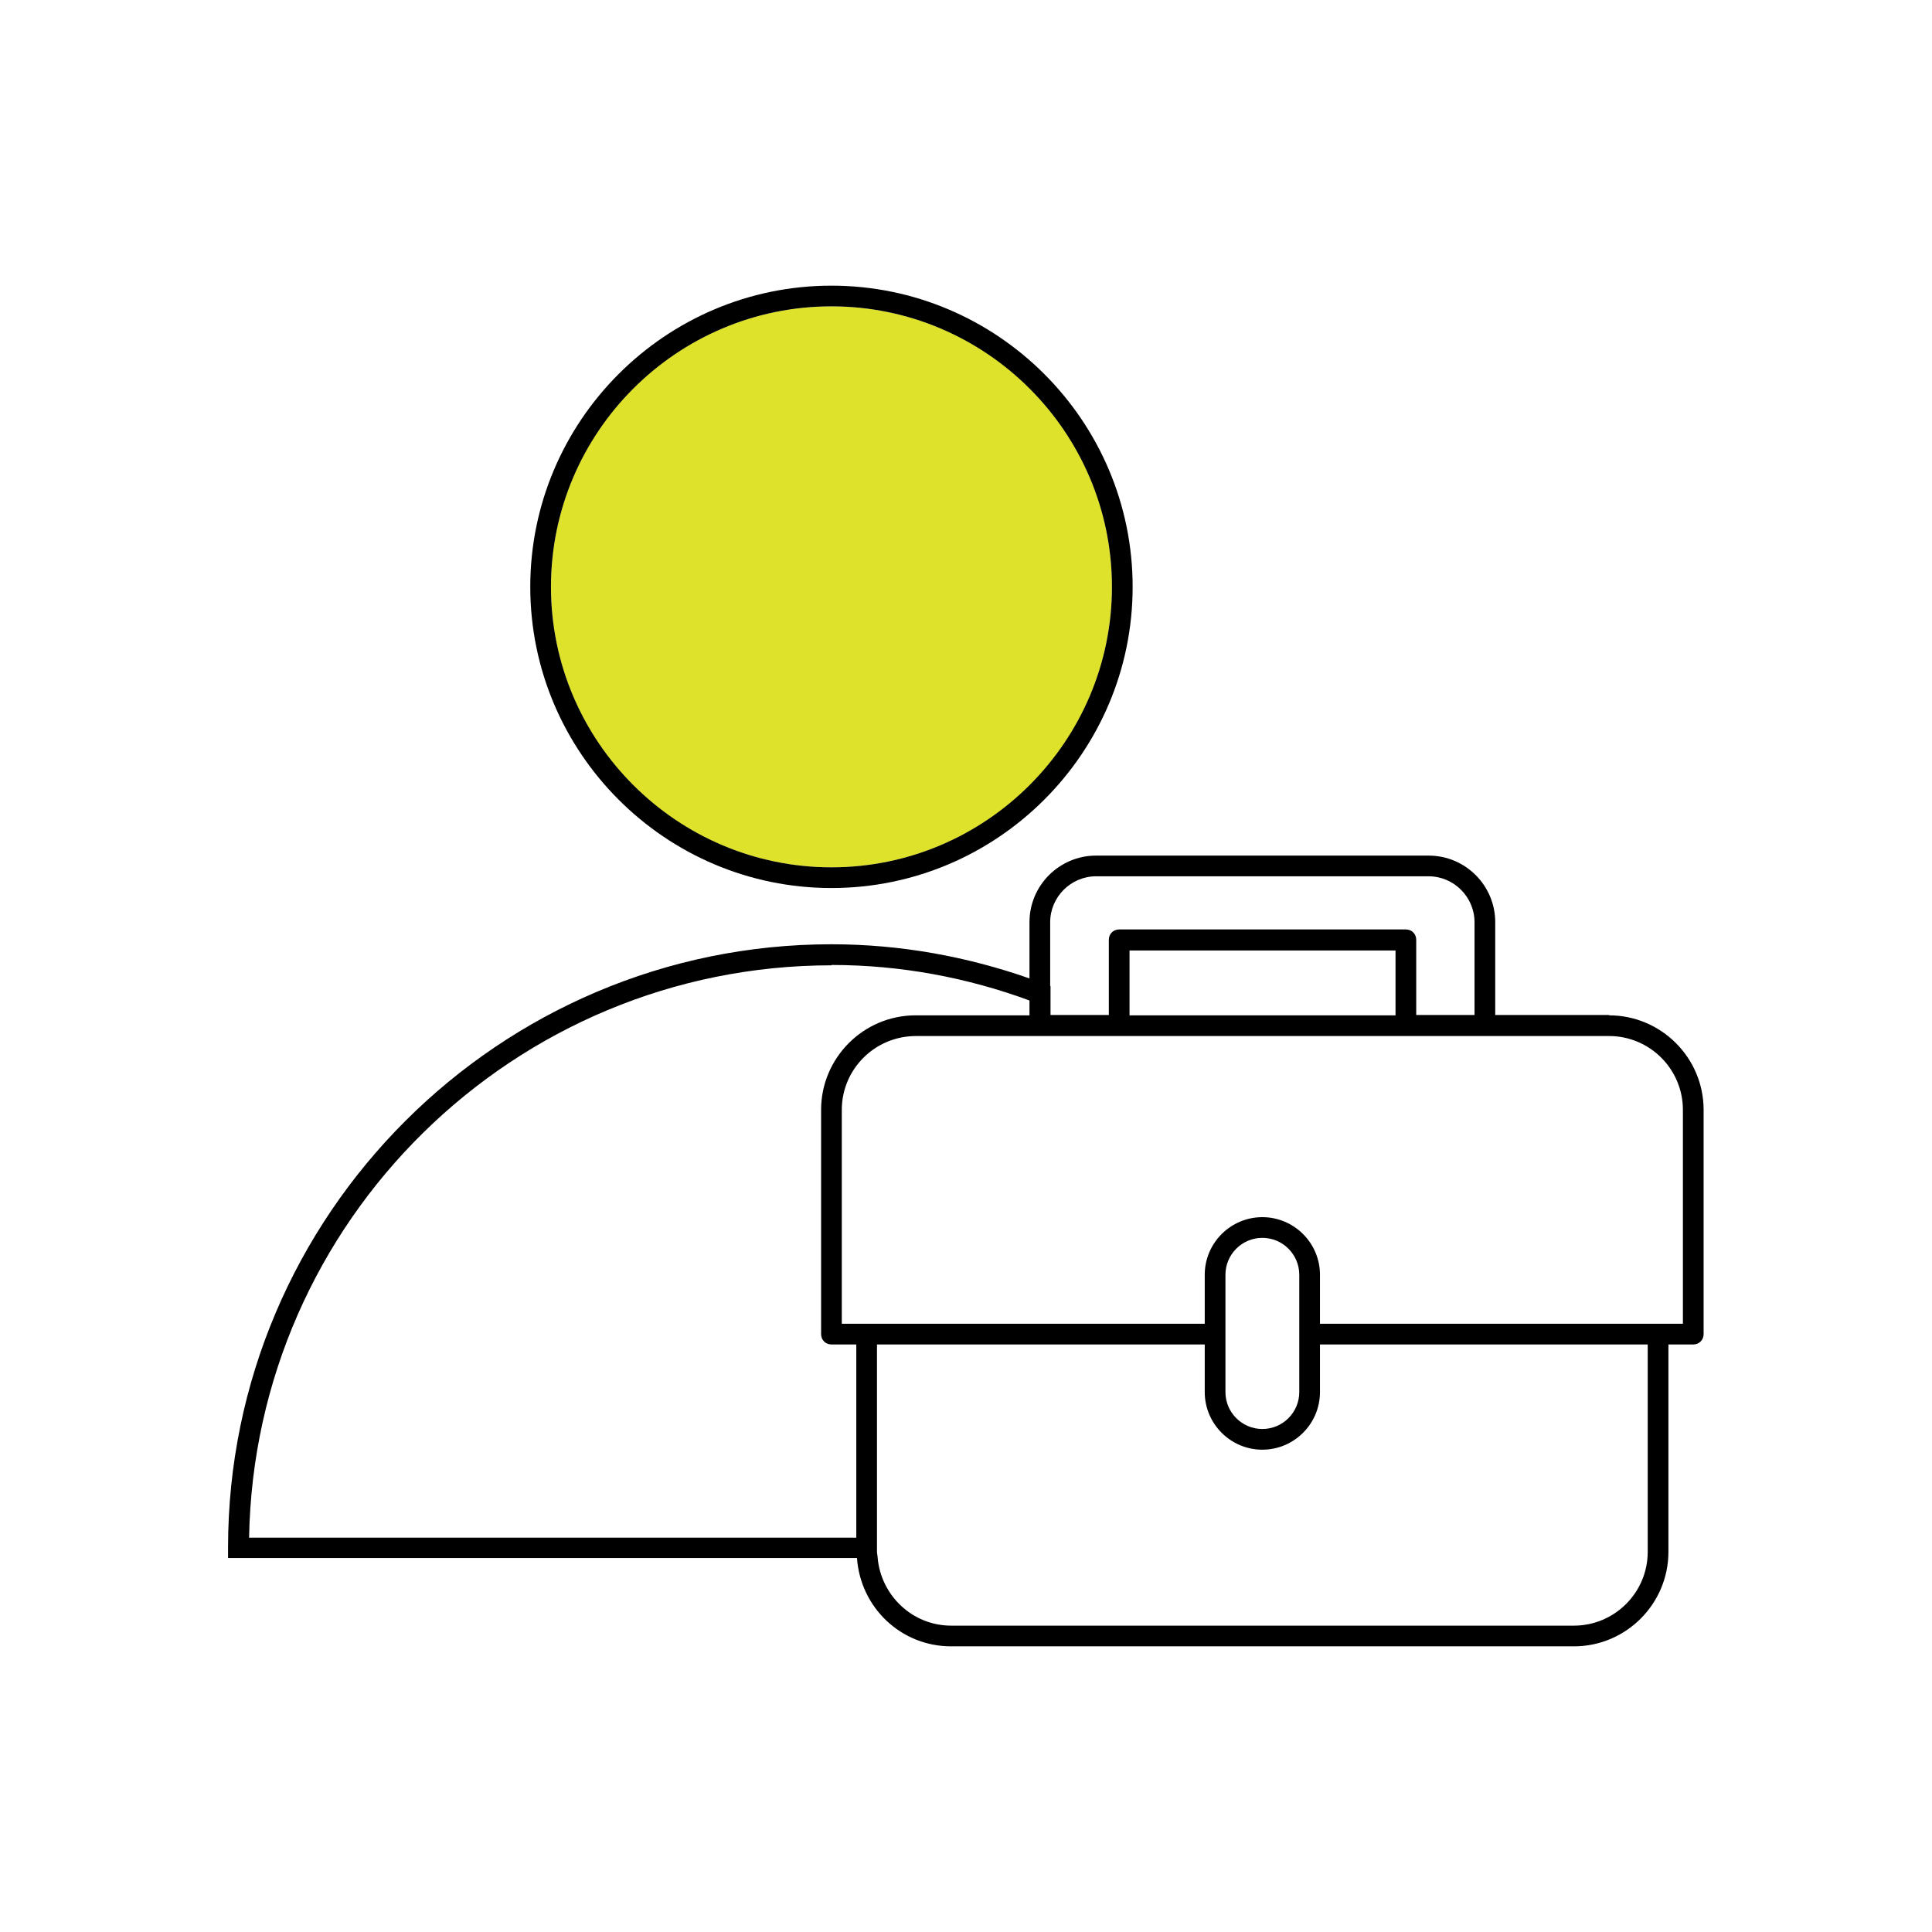
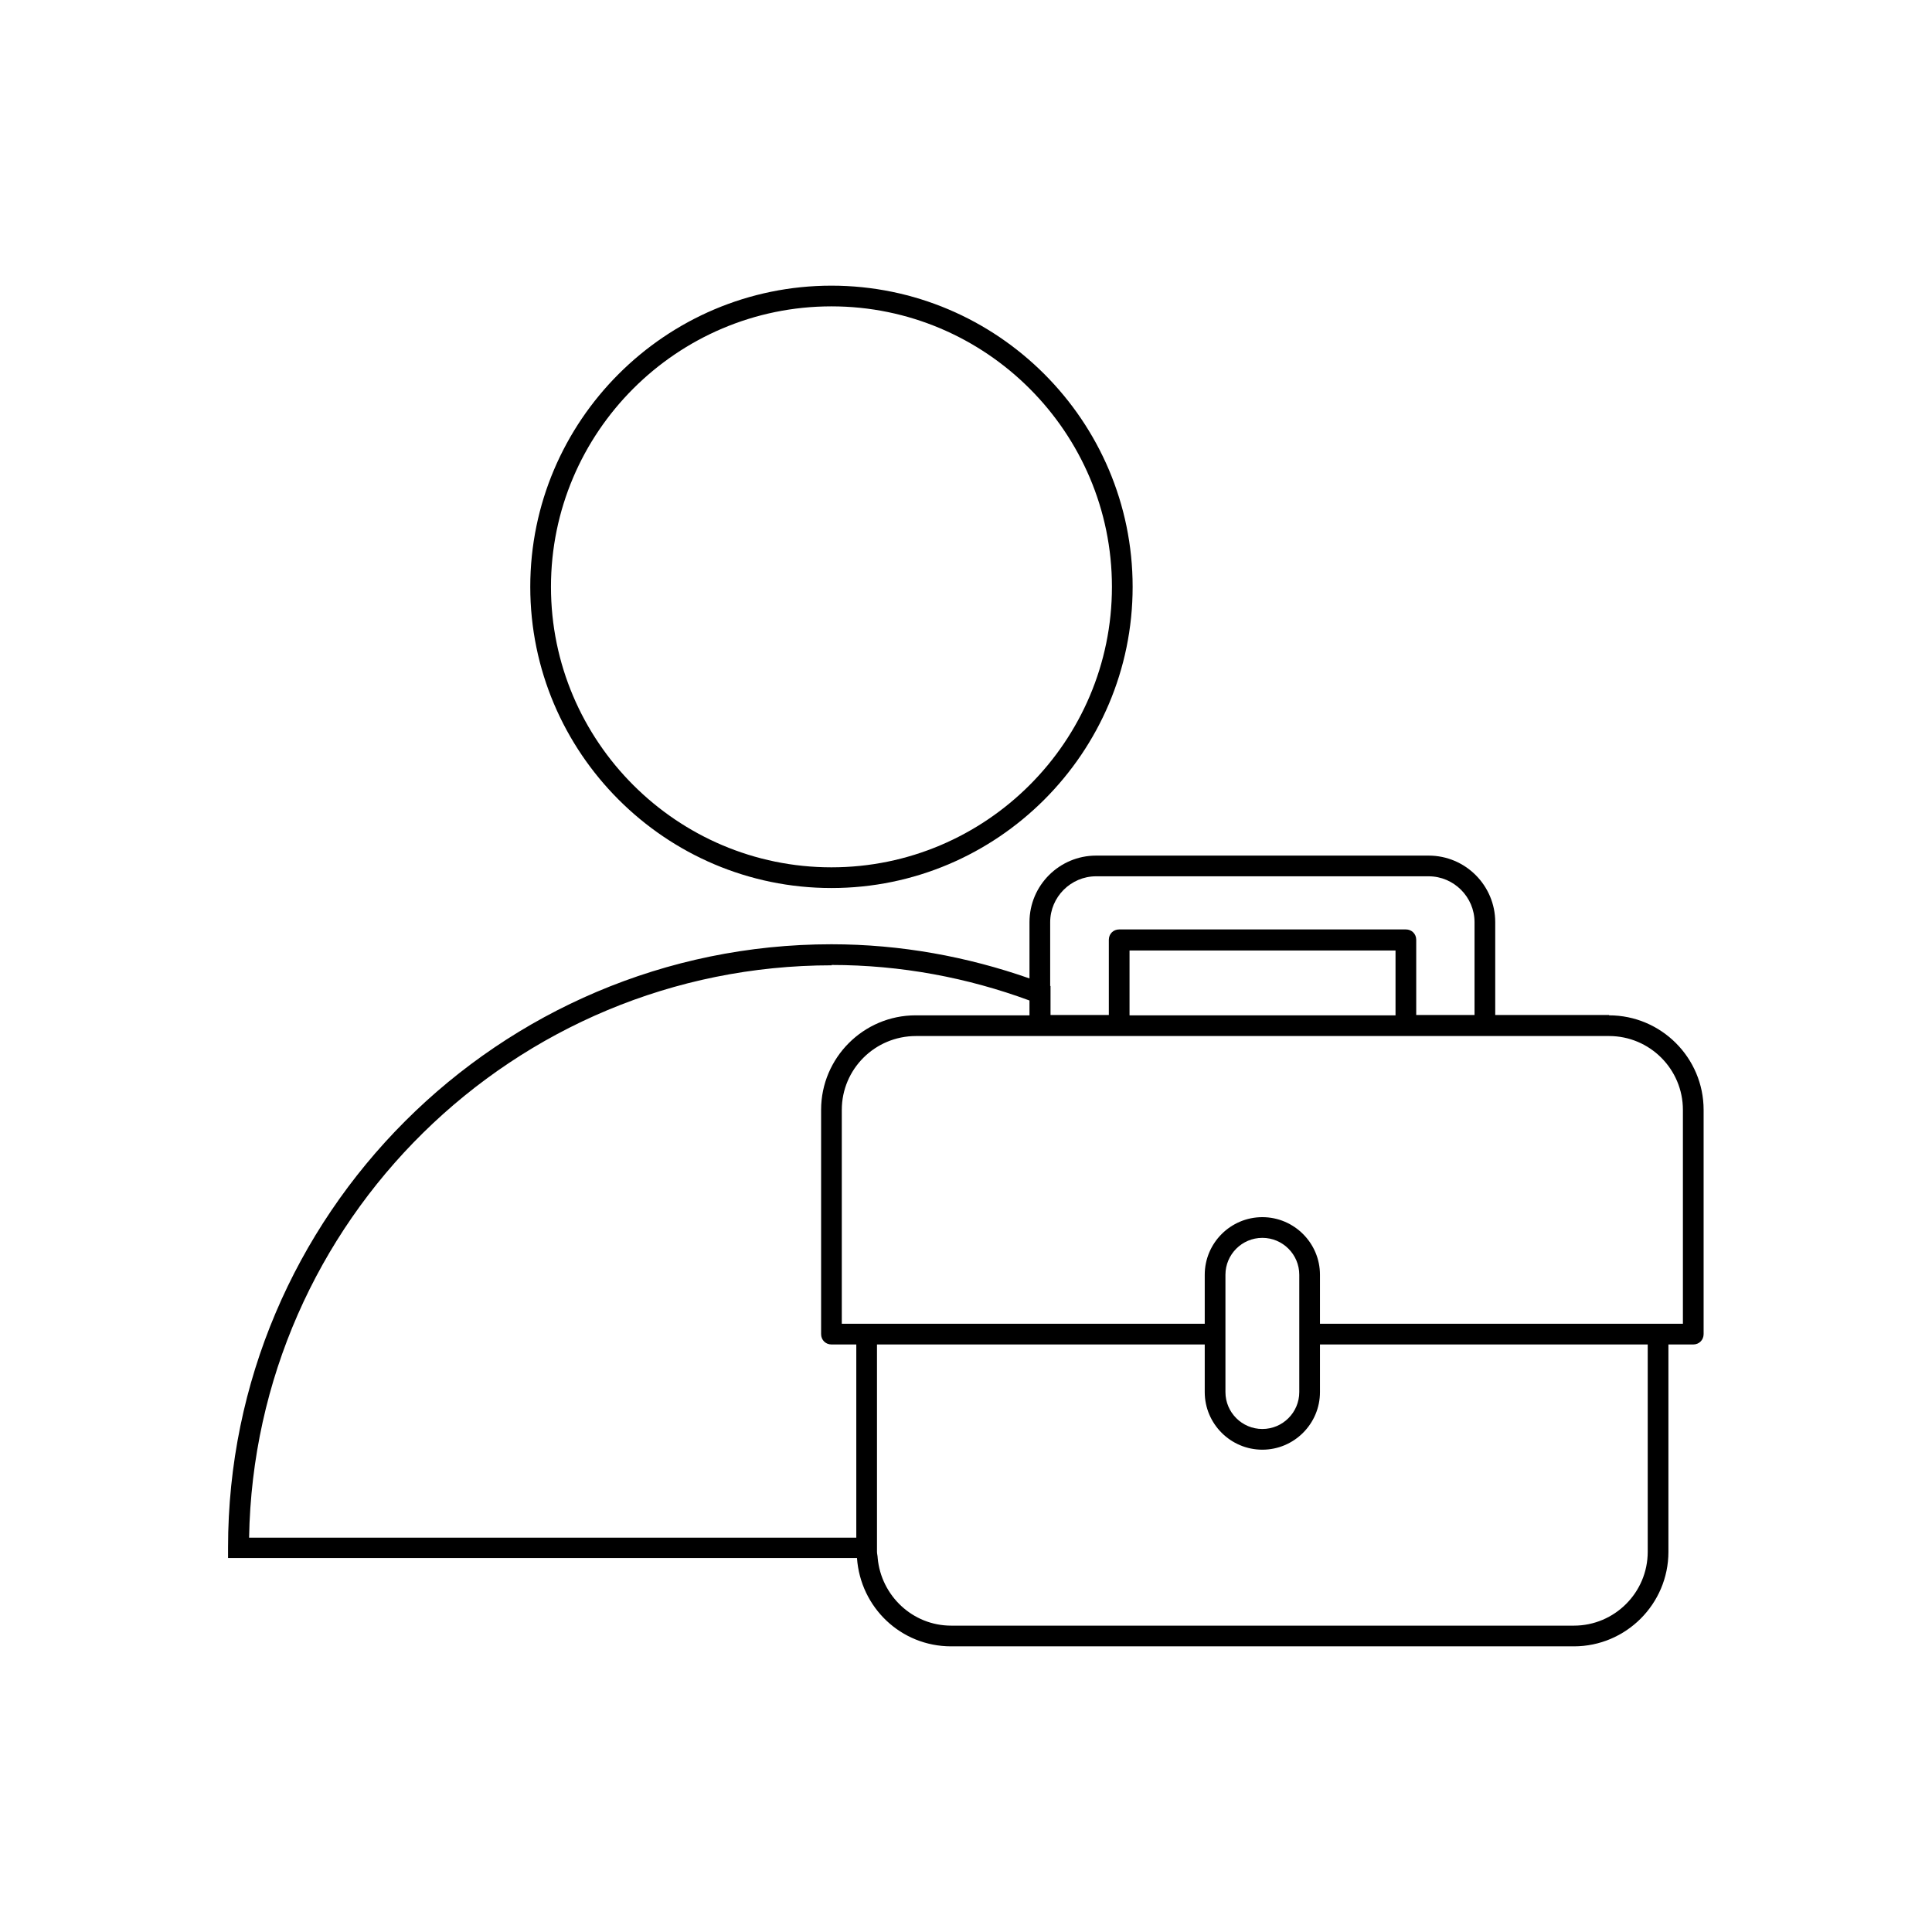
<svg xmlns="http://www.w3.org/2000/svg" id="White_outline_gradient" data-name="White outline + gradient" viewBox="0 0 56 56">
  <defs>
    <style>
      .cls-1 {
        fill: #dfe22b;
      }
    </style>
  </defs>
-   <circle class="cls-1" cx="24.1" cy="17.01" r="8.13" />
  <g>
    <path d="m24.1,25.74c4.81,0,8.73-3.92,8.73-8.73s-3.92-8.73-8.73-8.73-8.73,3.92-8.73,8.73,3.92,8.73,8.73,8.73Zm0-16.86c4.48,0,8.13,3.65,8.13,8.13s-3.65,8.13-8.13,8.13-8.13-3.65-8.13-8.13,3.65-8.13,8.13-8.13Z" />
    <path d="m46.64,29.42h-3.3v-2.69c0-1.06-.86-1.93-1.93-1.93h-9.64c-1.06,0-1.93.86-1.93,1.93v1.63c-1.8-.63-3.73-.99-5.74-.99-9.64,0-17.49,7.85-17.49,17.49v.3h18.23c.1,1.43,1.27,2.56,2.73,2.56h18.05c1.51,0,2.74-1.23,2.74-2.74v-6.01h.72c.17,0,.3-.13.3-.3v-6.5c0-1.51-1.23-2.74-2.74-2.74Zm1.12,15.56c0,1.18-.96,2.14-2.14,2.14h-18.05c-1.12,0-2.03-.87-2.13-1.96,0-.06-.02-.12-.02-.18v-6.01h9.5v1.38c0,.92.75,1.67,1.67,1.67s1.67-.75,1.67-1.67v-1.38h9.5v6.01Zm-23.66-17.01c2.02,0,3.95.37,5.74,1.03v.43h-3.3c-1.51,0-2.74,1.23-2.74,2.74v6.5c0,.17.13.3.3.3h.72v5.6H7.22c.16-9.18,7.67-16.59,16.89-16.59Zm6.34.61v-1.85c0-.73.6-1.33,1.33-1.33h9.64c.73,0,1.33.6,1.33,1.33v2.69h-1.69v-2.18c0-.17-.13-.3-.3-.3h-8.31c-.17,0-.3.13-.3.3v2.18h-1.69v-.84Zm5.08,10.09v-1.72c0-.59.48-1.07,1.07-1.07s1.07.48,1.07,1.07v3.4c0,.59-.48,1.07-1.07,1.07s-1.07-.48-1.07-1.07v-1.68Zm4.93-9.24h-7.71v-1.88h7.71v1.88Zm8.33,8.94h-10.52v-1.42c0-.92-.75-1.67-1.67-1.67s-1.67.75-1.67,1.67v1.42h-10.52v-6.2c0-1.18.96-2.14,2.15-2.14h20.09c1.18,0,2.14.96,2.14,2.14v6.2Z" />
  </g>
</svg>